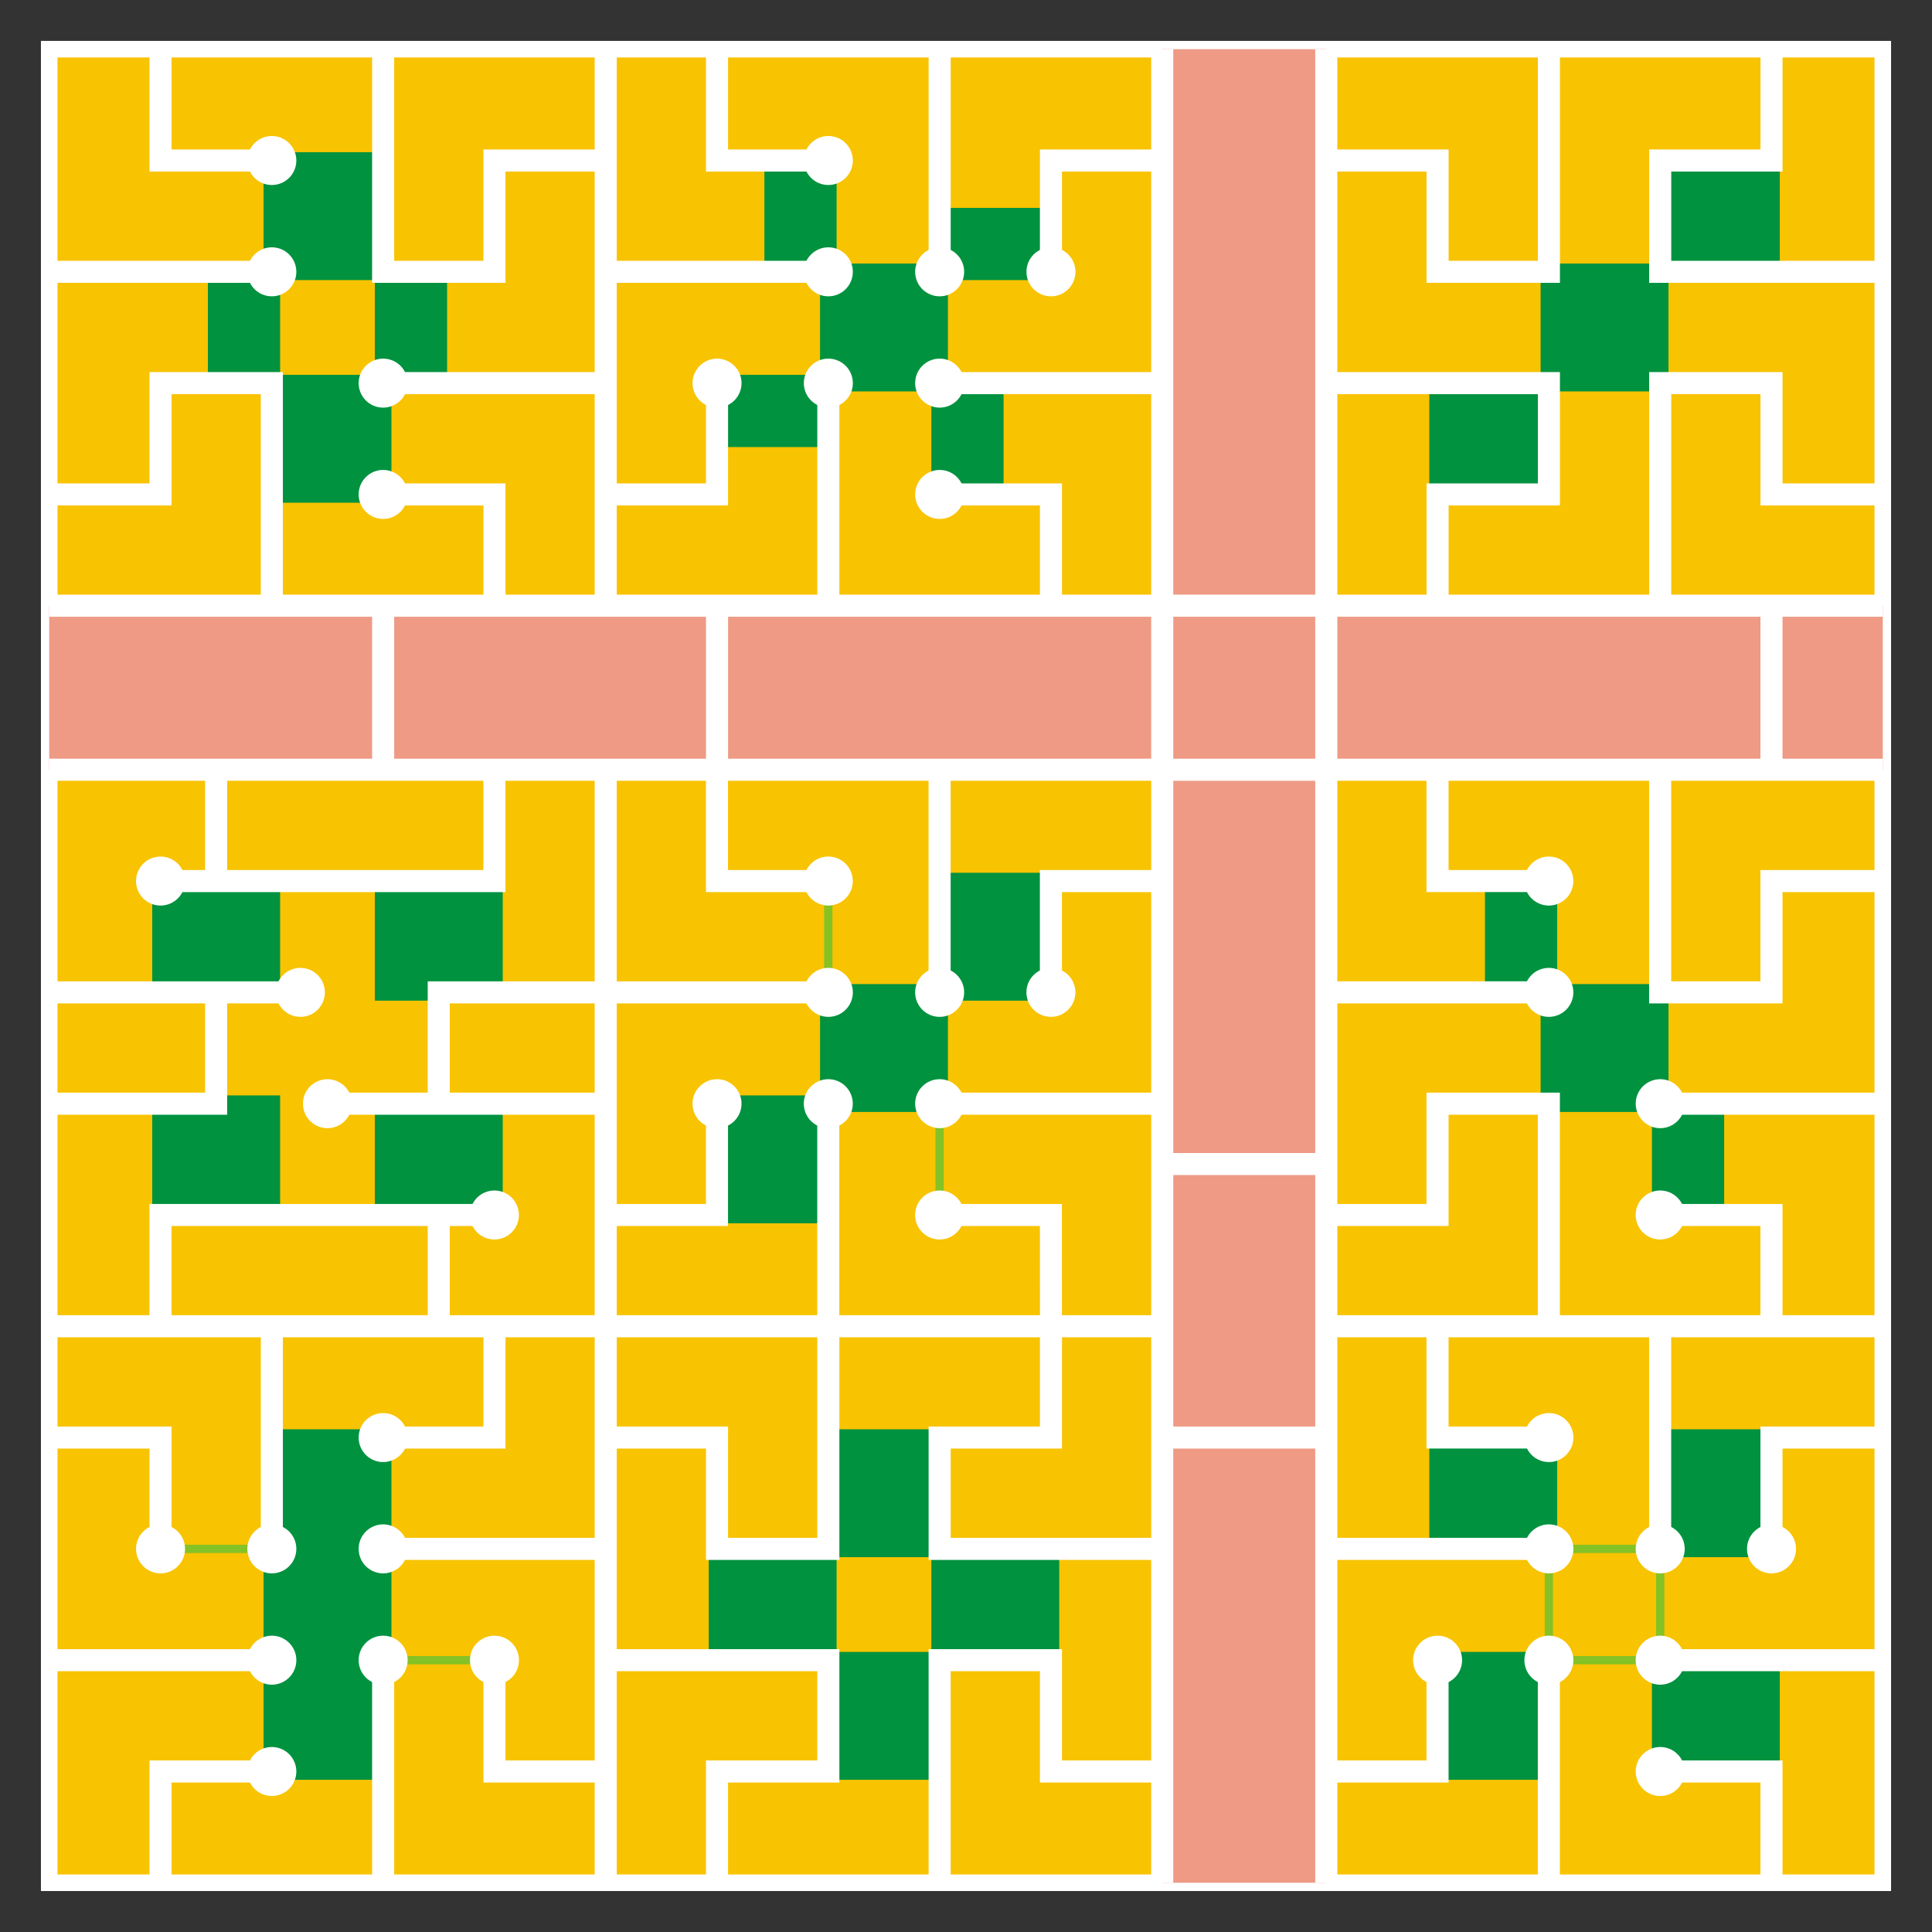
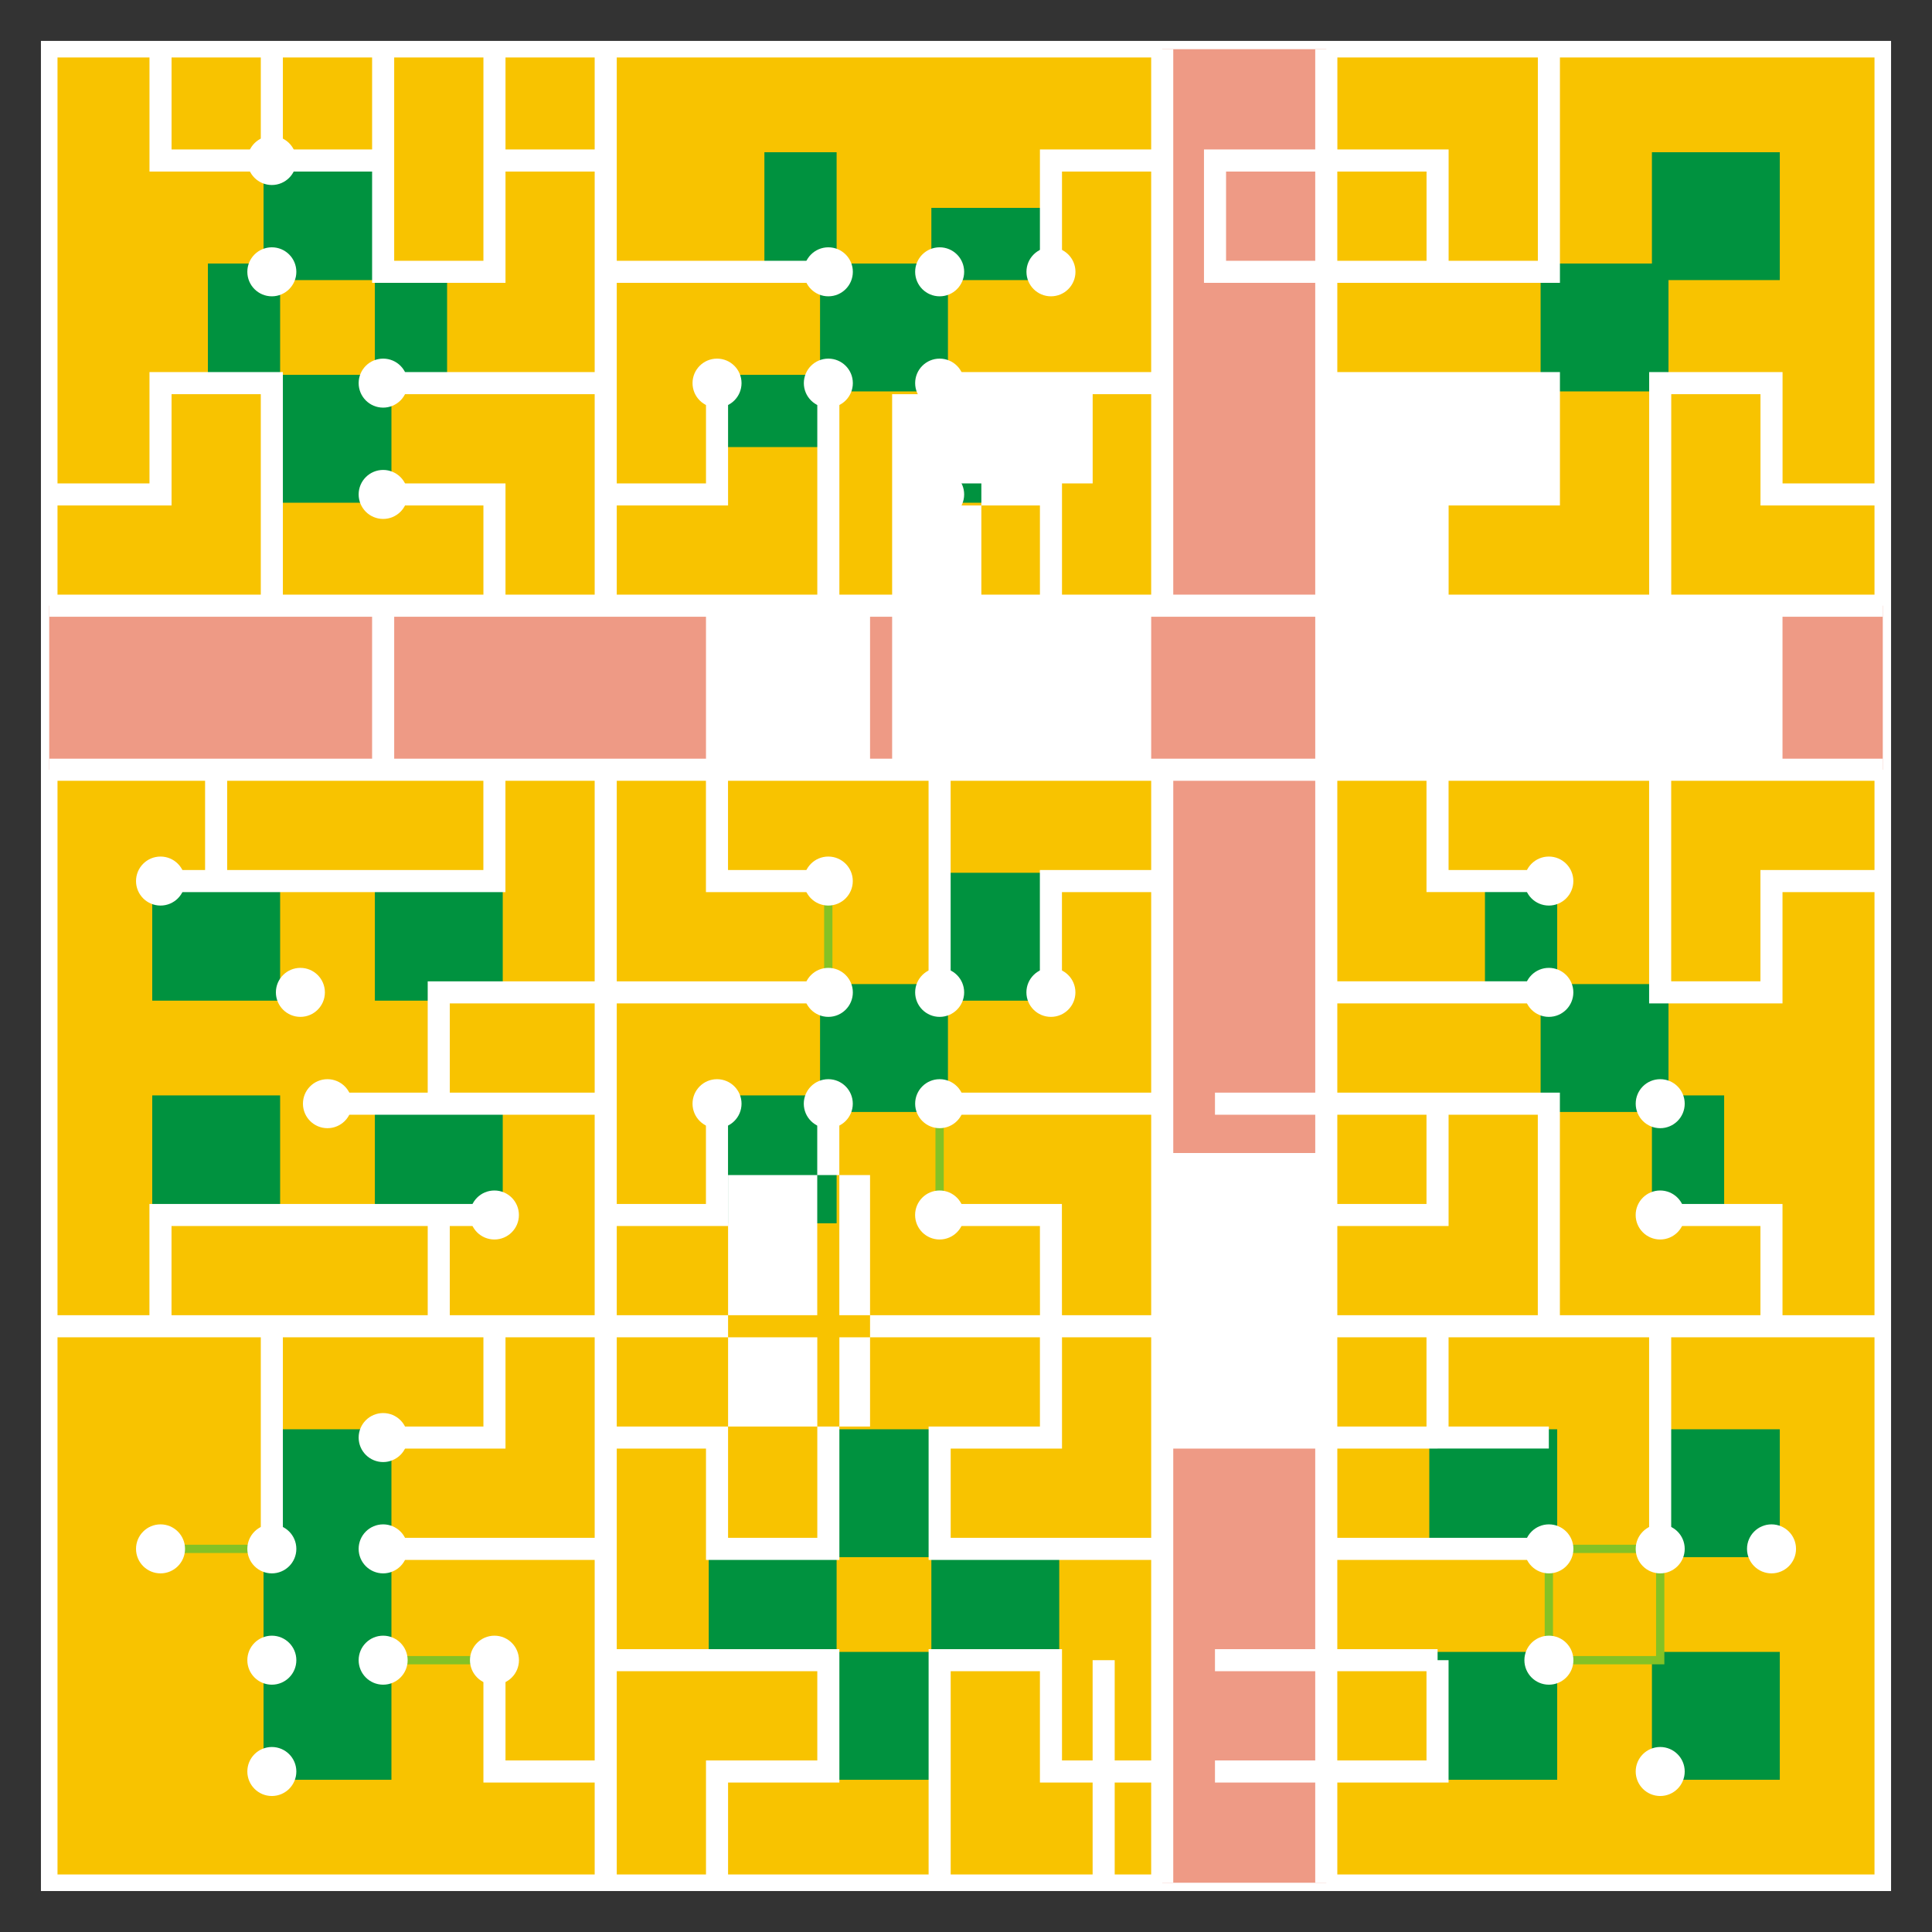
<svg xmlns="http://www.w3.org/2000/svg" xml:space="preserve" width="140mm" height="140mm" style="shape-rendering:geometricPrecision; text-rendering:geometricPrecision; image-rendering:optimizeQuality; fill-rule:evenodd; clip-rule:evenodd" viewBox="0 0 140000 140000">
  <rect x="0" y="0" width="140000" height="140000" fill="#333333" stroke="none" />
  <defs>
    <style type="text/css">
   
    .str1 {stroke:#84C225;stroke-width:600}
    .str2 {stroke:#84C225;stroke-width:600}
    .str0 {stroke:white;stroke-width:1200}
    .fil2 {fill:none}
    .fil3 {fill:#00923F}
    .fil1 {fill:#EE9A85}
    .fil0 {fill:#F8C300}
    .fil5 {fill:white}
    .fil4 {fill:white;fill-rule:nonzero}
   
  </style>
  </defs>
  <g id="Camada_x0020_1">
    <rect class="fil0 str0" x="3566.5" y="3564.4" width="132867" height="132867" />
    <rect class="fil1" x="84219.1" y="3564.4" width="11888.1" height="132867" />
    <rect class="fil1" x="3566.5" y="43890.7" width="132867" height="11888.1" />
    <line class="fil2 str1" x1="27764.4" y1="120303" x2="35830.5" y2="120303" />
    <line class="fil2 str1" x1="11632.2" y1="112237" x2="19698.3" y2="112237" />
    <path class="fil3" d="M19698.5 72511l-8066.1 0 -600 0 0 -600 0 -8066.1 0 -600 600 0 8066.1 0 600 0 0 600 0 8066.1 0 600 -600 0zm16132 0l-8066.1 0 -600 0 0 -600 0 -8066.1 0 -600 600 0 8066.1 0 600 0 0 600 0 8066.1 0 600 -600 0zm-16132 16132.2l-8066.1 0 -600 0 0 -600 0 -8066.1 0 -600 600 0 8066.1 0 600 0 0 600 0 8066.1 0 600 -600 0zm16132 0l-8066.1 0 -600 0 0 -600 0 -8066.1 0 -600 600 0 8066.1 0 600 0 0 600 0 8066.1 0 600 -600 0zm-8666.1 -68346.6l-6865.9 0 0 6866.1 6865.9 0 0 -6866.1zm1200.2 -8666.1l0 7466.1 3432.9 0 600 0 0 600 0 8066.1 0 600 -600 0 -3432.9 0 0 7466.1 0 600 -600 0 -8066.1 0 -600 0 0 -600 0 -7466.1 -3433 0 -600 0 0 -600 0 -8066.1 0 -600 600 0 3433 0 0 -7466.1 0 -600 600 0 8066.1 0 600 0 0 600zm47792.2 60880.5l-7465.9 0 0 7466.1 0 600 -600 0 -7466.1 0 0 7466.1 0 600 -600 0 -8066.1 0 -600 0 0 -600 0 -8066.1 0 -600 600 0 7466.1 0 0 -7466.1 0 -600 600 0 7465.9 0 0 -7466.1 0 -600 600 0 8066.1 0 600 0 0 600 0 8066.1 0 600 -600 0zm35482.4 0l-3433.1 0 -600 0 0 -600 0 -8066.1 0 -600 600 0 4033.1 0 600 0 0 600 0 7466.1 7466.1 0 600 0 0 600 0 7466.1 3432.8 0 600 0 0 600 0 8066.1 0 600 -600 0 -4033 0 -600 0 0 -600 0 -7466.1 -7465.9 0 -600 0 0 -600 0 -7466.1zm600 40326.3l-8066.1 0 -600 0 0 -600 0 -8066.1 0 -600 600 0 8066.1 0 600 0 0 600 0 8066.1 0 600 -600 0zm16132 0l-8066.1 0 -600 0 0 -600 0 -8066.1 0 -600 600 0 8066.1 0 600 0 0 600 0 8066.1 0 600 -600 0zm-16132 16132.2l-8066.1 0 -600 0 0 -600 0 -8066.1 0 -600 600 0 8066.1 0 600 0 0 600 0 8066.1 0 600 -600 0zm16132 0l-8066.1 0 -600 0 0 -600 0 -8066.1 0 -600 600 0 8066.1 0 600 0 0 600 0 8066.1 0 600 -600 0zm-100007 -16732.2l0 600 0 6866.1 0 600 0 600 0 7466.1 0 600 -600 0 -8066.1 0 -600 0 0 -600 0 -7466.1 0 -600 0 -600 0 -6866.1 0 -600 0 -600 0 -7466.1 0 -600 600 0 8066.1 0 600 0 0 600 0 7466.1 0 600zm39126.1 600l-6865.9 0 0 6866.1 6865.9 0 0 -6866.1zm1200.2 -8666.1l0 7466.1 7465.9 0 600 0 0 600 0 8066.1 0 600 -600 0 -7465.9 0 0 7466.1 0 600 -600 0 -8066.1 0 -600 0 0 -600 0 -7466.1 -7466.1 0 -600 0 0 -600 0 -8066.1 0 -600 600 0 7466.1 0 0 -7466.1 0 -600 600 0 8066.1 0 600 0 0 600zm59680.3 -83874.6l-7465.9 0 0 7466.1 0 600 -600 0 -7466.1 0 0 7466.1 0 600 -600 0 -8066.1 0 -600 0 0 -600 0 -8066.1 0 -600 600 0 7466.1 0 0 -7466.1 0 -600 600 0 7465.9 0 0 -7466.1 0 -600 600 0 8066.1 0 600 0 0 600 0 8066.1 0 600 -600 0zm-68946.4 0l-3433 0 -600 0 0 -600 0 -8066.1 0 -600 600 0 4033 0 600 0 0 600 0 7466.1 6865.9 0 0 -3433 0 -600 600 0 8066.1 0 600 0 0 600 0 4033 0 600 -600 0 -7465.9 0 0 6866.1 3432.8 0 600 0 0 600 0 8066.1 0 600 -600 0 -4033 0 -600 0 0 -600 0 -7466.1 -6865.9 0 0 3433.1 0 600 -600 0 -8066.1 0 -600 0 0 -600 0 -4033.1 0 -600 600 0 7466.1 0 0 -6866.1z" />
-     <path class="fil4" d="M12432.4 3564.4l0 7266.1 7266.1 0 0 1600 -8066.1 0 -800 0 0 -800 0 -8066.1 1600 0zm32260.4 0l0 15332.2 15332 0 0 1600 -15332 0 0 14532.2 6465.9 0 0 -7266.1 1600 0 0 8066.1 0 800 -800 0 -7265.9 0 0 6461.9 14532 0 0 -15328 1600 0 0 15328 14532 0 0 -6461.9 -7265.9 0 0 -1600 8065.9 0 800 0 0 800 0 7261.9 6462.3 0 0 -14528 -15328.2 0 0 -1600 15328.2 0 0 -14532.2 -6462.3 0 0 7266.1 -1600 0 0 -8066.1 0 -800 800 0 7262.3 0 0 -7266.1 1600 0 0 39526.3 10288.1 0 0 -39526.3 1600 0 0 7266.1 7265.9 0 800 0 0 800 0 7266.1 6466.1 0 0 -15332.2 1600 0 0 16132.2 0 800 -800 0 -8066.1 0 -800 0 0 -800 0 -7266.1 -6465.9 0 0 14532.2 15332 0 800 0 0 800 0 8066.1 0 800 -800 0 -7266.1 0 0 6461.9 14532.2 0 0 -15328 0 -800 800 0 8065.9 0 800 0 0 800 0 7266.1 7266.1 0 0 1600 -8066.1 0 -800 0 0 -800 0 -7266.1 -6465.9 0 0 14528 15328.2 0 0 1600 -7266.1 0 0 10288.1 7266.1 0 0 1600 -15332 0 0 14532.2 6465.9 0 0 -7266.1 0 -800 800 0 8066.1 0 0 1600 -7266.1 0 0 7266.1 0 800 -800 0 -8065.9 0 -800 0 0 -800 0 -15332.2 -14532.2 0 0 6466.1 7266.1 0 0 1600 -8066.1 0 -800 0 0 -800 0 -7266.1 -6462.1 0 0 14532.2 15328.2 0 0 1600 -15328.2 0 0 14532.2 6462.1 0 0 -7266.1 0 -800 800 0 8066.1 0 800 0 0 800 0 15328 14532 0 0 -6461.9 -7265.9 0 0 -1600 8065.9 0 800 0 0 800 0 7261.9 7266.1 0 0 1600 -15332 0 0 15332.2 -1600 0 0 -15332.2 -14532.2 0 0 6469.1 7266.1 0.1 0 1593.8 -8066.1 -0.1 -800 0 0 -796.9 0 -7266 -6462.1 0 0 14532.2 15328.2 0 0 1600 -15328.2 0 0 14532.2 6462.1 0 0 -7266.1 1600 0 0 8066.1 0 800 -800 0 -7262.1 0 0 7261.9 -1600 0 0 -31460.3 -10288.1 0 0 31460.3 -1600 0 0 -7261.9 -7262.3 0 -800 0 0 -800 0 -7266.1 -6465.9 0 0 15332.2 -1600 0 0 -16132.2 0 -800 800 0 8065.9 0 800 0 0 800 0 7266.1 6462.3 0 0 -14532.2 -15328.2 0 -800 0 0 -800 0 -8066.1 0 -800 800 0 7265.9 0 0 -6466.1 -14532 0 0 15332.2 0 800 -800 0 -8066.1 0 -800 0 0 -800 0 -7266.2 -6465.9 0 0 14532.3 15332 0 800 0 0 800 0 8066.1 0 800 -800 0 -7266.1 0 0 7266.1 -1600 0 0 -8066.1 0 -800 800 0 7266.1 0 0 -6466.1 -14532 0 0 15328 -1600 0 0 -7261.9 -7262.3 0 -800 0 0 -800 0 -8066.1 1600 0 0 7266.1 6462.3 0 0 -14532.2 -15328.4 0 0 -1600 15328.4 0 0 -14532.2 -6462.3 0 0 7266.1 0 800 -800 0 -8066.1 0 0 -1600 7266.1 0 0 -6466.1 -14532 0 0 15332.2 -1600 0 0 -15332.2 -15332 0 0 -1600 7262.3 0 0 -7261.9 0 -800 800 0 24197.9 0 0 1600 -3233.1 0 0 6461.9 10499.2 0 0 -14528 -19365 0 0 -1600 7265.8 0 0 -7266.1 0 -800 800 0 11299.2 0 0 -14532.2 -6466.1 0 0 7266.1 0 800 -800 0 -24197.9 0 0 -1600 3232.8 0 0 -6466.1 -11295.1 0 0 -1600 23397.9 0 0 -10288.1 -23397.9 0 0 -1600 15332 0 0 -14528 -6466.1 0 0 7266.1 0 800 -800 0 -8065.9 0 0 -1600 7265.9 0 0 -7266.1 0 -800 800 0 8066.1 0 800 0 0 800 0 15328 14532 0 0 -6461.9 -7266.1 0 0 -1600 8066.1 0 800 0 0 800 0 7261.9 6462.3 0 0 -14528 -15328.4 0 0 -1600 15328.4 0 0 -14532.2 -6462.3 0 0 7266.1 0 800 -800 0 -8066.1 0 -800 0 0 -800 0 -16132.2 1600 0 0 15332.2 6466.1 0 0 -7266.1 0 -800 800 0 7262.3 0 0 -7266.1 1600 0zm0 53014.4l0 14532.2 15328.2 0 0 1600 -15328.2 0 0 14532.2 6462.1 0 0 -7266.1 1600 0 0 8066.1 0 800 -800 0 -7262.1 0 0 6461.9 14528.2 0 0 -15328 1600 0 0 15328 14538.5 0 -3 -6461.9 -7269.4 0 0 -1600 8065.9 0 796.5 0 0.4 800 3.4 7261.9 6465.8 0 0 -14528 -15332 0 0 -1600 15332 0 0 -14532.2 -6466.1 0 0 7266.1 -1600 0 0 -8066.1 0 -800 800 0 7266.1 0 0 -6466.1 -14532 0 0 15332.2 -1600 0 0 -15332.2 -14532.2 0 0 6466.1 7266.1 0 0 1600 -8066.1 0 -800 0 0 -800 0 -7266.1 -6462.1 0zm0 40326.3l0 6466 7265.9 0 800 0 0 800 0 7266.2 6466.1 0 0 -14532.2 -14532 0zm-1600 -17728l0 -6466.1 -10499.2 0 0 6466.1 10499.2 0zm40326.3 17728l-6462.3 0 0 7266.1 0 800 -800 0 -7265.9 0 0 6466.1 14528.2 0 0 -14532.2zm-70990.3 -1600l18564.8 0 0 -6461.9 -18564.8 0 0 6461.9zm84478.4 0l14528.2 0 0 -14528 -6466.1 0 0 7266.1 0 800 -800 0 -7262.1 0 0 6461.9zm-1600 -38726.3l-10288.1 0 0 26971.6 10288.1 0 0 -26971.6zm-60280.5 0l-18565.1 0 0 6466.1 18565.1 0 0 -6466.1zm-6462.3 -1600l22594.3 0 0 -10288.1 -22594.3 0 0 10288.1zm24194.3 0l30660.4 0 0 -10288.1 -30660.4 0 0 10288.1zm32260.4 0l10288.1 0 0 -10288.1 -10288.1 0 0 10288.1zm11888.1 0l30660.2 0 0 -10288.1 -30660.2 0 0 10288.1zm0 -11888.1l6465.9 0 0 -7261.9 0 -800 800 0 7266.1 0 0 -6466.1 -14532 0 0 14528zm-1600 60280.4l0 -18220.7 -10288.1 0 0 18220.7 10288.1 0zm-75608.7 -82874.5l-16132 0 0 -1600 16132 0 0 1600zm33060.2 -16932.2l0 7266.1 7266.1 0 0 1600 -8066.1 0 -800 0 0 -800 0 -8066.1 1600 0zm14532.2 16132.2l0 -16132.2 1600 0 0 16132.2 -1600 0zm61880.3 -16132.2l0 8066.1 0 800 -800 0 -7265.9 0 0 6466.1 15332 0 0 1600 -16132 0 -800 0 0 -800 0 -8066.1 0 -800 800 0 7265.9 0 0 -7266.1 1600 0zm-8869.7 75612.7l16132 0 0 1600 -16132 0 0 -1600zm7265.9 33060.2l0 -8066.1 0 -800 800 0 8066.1 0 0 1600 -7266.1 0 0 7266.1 -1600 0zm-14532 8066.1l0 16132.2 -1600 0 0 -16132.2 1600 0zm7266.1 7266.1l8065.9 0 800 0 0 800 0 8066.1 -1600 0 0 -7266.1 -7265.9 0 0 -1600zm0 -8066.1l16132 0 0 1600 -16132 0 0 -1600zm-116735 -16132.3l8065.9 0 800 0 0 800 0 8066.2 -1600 0 0 -7266.2 -7265.9 0 0 -1600zm0 16132.3l16132 0 0 1600 -16132 0 0 -1600zm16132 9666.1l-7266.1 0 0 7266.1 -1600 0 0 -8066.1 0 -800 800 0 8066.1 0 0 1600zm8865.9 -8866.1l0 16132.2 -1600 0 0 -16132.2 1600 0zm-25001.7 -49192.4l18204.9 0 0 1600 -5306 0 0 7266.1 0 800 -800 0 -12098.9 0 0 -1600 11298.9 0 0 -6466.1 -11298.9 0 0 -1600z" />
+     <path class="fil4" d="M12432.4 3564.4l0 7266.1 7266.1 0 0 1600 -8066.1 0 -800 0 0 -800 0 -8066.1 1600 0zm32260.4 0l0 15332.2 15332 0 0 1600 -15332 0 0 14532.2 6465.9 0 0 -7266.1 1600 0 0 8066.1 0 800 -800 0 -7265.9 0 0 6461.9 14532 0 0 -15328 1600 0 0 15328 14532 0 0 -6461.9 -7265.9 0 0 -1600 8065.9 0 800 0 0 800 0 7261.9 6462.3 0 0 -14528 -15328.2 0 0 -1600 15328.2 0 0 -14532.2 -6462.3 0 0 7266.1 -1600 0 0 -8066.1 0 -800 800 0 7262.3 0 0 -7266.1 1600 0 0 39526.3 10288.1 0 0 -39526.3 1600 0 0 7266.1 7265.9 0 800 0 0 800 0 7266.1 6466.1 0 0 -15332.2 1600 0 0 16132.2 0 800 -800 0 -8066.1 0 -800 0 0 -800 0 -7266.1 -6465.9 0 0 14532.2 15332 0 800 0 0 800 0 8066.1 0 800 -800 0 -7266.1 0 0 6461.9 14532.2 0 0 -15328 0 -800 800 0 8065.9 0 800 0 0 800 0 7266.1 7266.1 0 0 1600 -8066.1 0 -800 0 0 -800 0 -7266.1 -6465.9 0 0 14528 15328.2 0 0 1600 -7266.1 0 0 10288.1 7266.1 0 0 1600 -15332 0 0 14532.2 6465.9 0 0 -7266.1 0 -800 800 0 8066.1 0 0 1600 -7266.1 0 0 7266.1 0 800 -800 0 -8065.9 0 -800 0 0 -800 0 -15332.2 -14532.2 0 0 6466.1 7266.1 0 0 1600 -8066.1 0 -800 0 0 -800 0 -7266.1 -6462.1 0 0 14532.2 15328.2 0 0 1600 -15328.2 0 0 14532.2 6462.1 0 0 -7266.1 0 -800 800 0 8066.1 0 800 0 0 800 0 15328 14532 0 0 -6461.9 -7265.9 0 0 -1600 8065.9 0 800 0 0 800 0 7261.9 7266.1 0 0 1600 -15332 0 0 15332.2 -1600 0 0 -15332.2 -14532.2 0 0 6469.1 7266.1 0.1 0 1593.8 -8066.1 -0.1 -800 0 0 -796.9 0 -7266 -6462.1 0 0 14532.2 15328.2 0 0 1600 -15328.2 0 0 14532.2 6462.1 0 0 -7266.1 1600 0 0 8066.1 0 800 -800 0 -7262.1 0 0 7261.9 -1600 0 0 -31460.3 -10288.1 0 0 31460.3 -1600 0 0 -7261.9 -7262.3 0 -800 0 0 -800 0 -7266.1 -6465.9 0 0 15332.2 -1600 0 0 -16132.2 0 -800 800 0 8065.9 0 800 0 0 800 0 7266.1 6462.3 0 0 -14532.2 -15328.2 0 -800 0 0 -800 0 -8066.1 0 -800 800 0 7265.9 0 0 -6466.1 -14532 0 0 15332.2 0 800 -800 0 -8066.1 0 -800 0 0 -800 0 -7266.2 -6465.9 0 0 14532.3 15332 0 800 0 0 800 0 8066.1 0 800 -800 0 -7266.1 0 0 7266.1 -1600 0 0 -8066.1 0 -800 800 0 7266.1 0 0 -6466.1 -14532 0 0 15328 -1600 0 0 -7261.9 -7262.3 0 -800 0 0 -800 0 -8066.1 1600 0 0 7266.1 6462.3 0 0 -14532.2 -15328.4 0 0 -1600 15328.4 0 0 -14532.2 -6462.3 0 0 7266.1 0 800 -800 0 -8066.1 0 0 -1600 7266.1 0 0 -6466.1 -14532 0 0 15332.2 -1600 0 0 -15332.2 -15332 0 0 -1600 7262.3 0 0 -7261.9 0 -800 800 0 24197.9 0 0 1600 -3233.1 0 0 6461.9 10499.2 0 0 -14528 -19365 0 0 -1600 7265.8 0 0 -7266.1 0 -800 800 0 11299.2 0 0 -14532.2 -6466.1 0 0 7266.1 0 800 -800 0 -24197.9 0 0 -1600 3232.8 0 0 -6466.1 -11295.1 0 0 -1600 23397.9 0 0 -10288.1 -23397.9 0 0 -1600 15332 0 0 -14528 -6466.1 0 0 7266.1 0 800 -800 0 -8065.9 0 0 -1600 7265.9 0 0 -7266.1 0 -800 800 0 8066.1 0 800 0 0 800 0 15328 14532 0 0 -6461.9 -7266.1 0 0 -1600 8066.1 0 800 0 0 800 0 7261.9 6462.3 0 0 -14528 -15328.4 0 0 -1600 15328.4 0 0 -14532.2 -6462.3 0 0 7266.1 0 800 -800 0 -8066.1 0 -800 0 0 -800 0 -16132.2 1600 0 0 15332.2 6466.1 0 0 -7266.1 0 -800 800 0 7262.3 0 0 -7266.1 1600 0zm0 53014.4l0 14532.2 15328.2 0 0 1600 -15328.2 0 0 14532.2 6462.1 0 0 -7266.1 1600 0 0 8066.1 0 800 -800 0 -7262.1 0 0 6461.9 14528.2 0 0 -15328 1600 0 0 15328 14538.5 0 -3 -6461.9 -7269.4 0 0 -1600 8065.9 0 796.5 0 0.4 800 3.4 7261.9 6465.8 0 0 -14528 -15332 0 0 -1600 15332 0 0 -14532.2 -6466.1 0 0 7266.1 -1600 0 0 -8066.1 0 -800 800 0 7266.1 0 0 -6466.1 -14532 0 0 15332.2 -1600 0 0 -15332.2 -14532.2 0 0 6466.1 7266.1 0 0 1600 -8066.1 0 -800 0 0 -800 0 -7266.1 -6462.1 0zm0 40326.3l0 6466 7265.9 0 800 0 0 800 0 7266.2 6466.1 0 0 -14532.2 -14532 0zm-1600 -17728l0 -6466.1 -10499.2 0 0 6466.1 10499.2 0zm40326.3 17728l-6462.3 0 0 7266.1 0 800 -800 0 -7265.9 0 0 6466.1 14528.2 0 0 -14532.2zm-70990.3 -1600l18564.8 0 0 -6461.9 -18564.8 0 0 6461.9zm84478.4 0l14528.2 0 0 -14528 -6466.1 0 0 7266.1 0 800 -800 0 -7262.1 0 0 6461.9zm-1600 -38726.3l-10288.1 0 0 26971.6 10288.1 0 0 -26971.6zm-60280.5 0l-18565.1 0 0 6466.1 18565.1 0 0 -6466.1zm-6462.3 -1600l22594.3 0 0 -10288.1 -22594.3 0 0 10288.1zm24194.3 0l30660.4 0 0 -10288.1 -30660.4 0 0 10288.1zl10288.1 0 0 -10288.1 -10288.1 0 0 10288.1zm11888.1 0l30660.2 0 0 -10288.1 -30660.2 0 0 10288.1zm0 -11888.1l6465.9 0 0 -7261.9 0 -800 800 0 7266.1 0 0 -6466.1 -14532 0 0 14528zm-1600 60280.4l0 -18220.7 -10288.1 0 0 18220.7 10288.1 0zm-75608.7 -82874.5l-16132 0 0 -1600 16132 0 0 1600zm33060.2 -16932.2l0 7266.1 7266.1 0 0 1600 -8066.1 0 -800 0 0 -800 0 -8066.1 1600 0zm14532.2 16132.2l0 -16132.2 1600 0 0 16132.2 -1600 0zm61880.3 -16132.2l0 8066.1 0 800 -800 0 -7265.9 0 0 6466.1 15332 0 0 1600 -16132 0 -800 0 0 -800 0 -8066.1 0 -800 800 0 7265.9 0 0 -7266.1 1600 0zm-8869.7 75612.7l16132 0 0 1600 -16132 0 0 -1600zm7265.9 33060.2l0 -8066.1 0 -800 800 0 8066.1 0 0 1600 -7266.1 0 0 7266.1 -1600 0zm-14532 8066.1l0 16132.2 -1600 0 0 -16132.2 1600 0zm7266.1 7266.1l8065.9 0 800 0 0 800 0 8066.1 -1600 0 0 -7266.1 -7265.9 0 0 -1600zm0 -8066.1l16132 0 0 1600 -16132 0 0 -1600zm-116735 -16132.3l8065.9 0 800 0 0 800 0 8066.2 -1600 0 0 -7266.2 -7265.9 0 0 -1600zm0 16132.3l16132 0 0 1600 -16132 0 0 -1600zm16132 9666.1l-7266.1 0 0 7266.1 -1600 0 0 -8066.1 0 -800 800 0 8066.1 0 0 1600zm8865.9 -8866.1l0 16132.2 -1600 0 0 -16132.2 1600 0zm-25001.7 -49192.4l18204.9 0 0 1600 -5306 0 0 7266.1 0 800 -800 0 -12098.9 0 0 -1600 11298.9 0 0 -6466.1 -11298.9 0 0 -1600z" />
    <line class="fil2 str2" x1="68087.1" y1="88043.2" x2="68087.1" y2="79977.1" />
    <polygon class="fil0 str2" points="112235,120303 112235,112237 120305,112237 120305,120303 " />
    <line class="fil2 str1" x1="60021" y1="63844.9" x2="60021" y2="71911" />
    <circle class="fil5" cx="19698.5" cy="11630.5" r="1775.6" />
    <circle class="fil5" cx="19698.5" cy="19696.6" r="1775.6" />
    <circle class="fil5" cx="27764.6" cy="27762.7" r="1775.6" />
    <circle class="fil5" cx="27764.4" cy="35828.8" r="1775.6" />
-     <circle class="fil5" cx="60024.8" cy="11630.5" r="1775.6" />
    <circle class="fil5" cx="60024.8" cy="19696.6" r="1775.6" />
    <circle class="fil5" cx="60024.8" cy="27762.7" r="1775.6" />
    <circle class="fil5" cx="51958.7" cy="27762.7" r="1775.6" />
    <circle class="fil5" cx="68090.9" cy="27762.7" r="1775.6" />
    <circle class="fil5" cx="68090.7" cy="35828.8" r="1775.6" />
    <circle class="fil5" cx="68090.9" cy="19696.6" r="1775.6" />
    <circle class="fil5" cx="76156.8" cy="19696.6" r="1775.6" />
    <circle class="fil5" cx="112235" cy="63844.9" r="1775.6" />
    <circle class="fil5" cx="112235" cy="71911" r="1775.6" />
    <circle class="fil5" cx="120305" cy="79977.1" r="1775.6" />
    <circle class="fil5" cx="120302" cy="88043.2" r="1775.6" />
    <circle class="fil5" cx="128371" cy="112237" r="1775.6" />
    <circle class="fil5" cx="120305" cy="112237" r="1775.6" />
    <circle class="fil5" cx="112239" cy="112237" r="1775.6" />
-     <circle class="fil5" cx="112239" cy="104171" r="1775.6" />
    <circle class="fil5" cx="112239" cy="120303" r="1775.6" />
-     <circle class="fil5" cx="104173" cy="120303" r="1775.6" />
-     <circle class="fil5" cx="120302" cy="120303" r="1775.6" />
    <circle class="fil5" cx="120305" cy="128370" r="1775.6" />
    <circle class="fil5" cx="68087.1" cy="88043.2" r="1775.6" />
    <circle class="fil5" cx="68090.9" cy="79977.1" r="1775.6" />
    <circle class="fil5" cx="68090.9" cy="71911" r="1775.6" />
    <circle class="fil5" cx="76153" cy="71911" r="1775.6" />
    <circle class="fil5" cx="60024.8" cy="71911" r="1775.6" />
    <circle class="fil5" cx="60021" cy="63844.9" r="1775.6" />
    <circle class="fil5" cx="60021" cy="79977.1" r="1775.6" />
    <circle class="fil5" cx="51958.7" cy="79977.1" r="1775.6" />
    <circle class="fil5" cx="23727.8" cy="79977.1" r="1775.6" />
    <circle class="fil5" cx="21767.6" cy="71911" r="1775.6" />
    <circle class="fil5" cx="11632.4" cy="63844.9" r="1775.6" />
    <circle class="fil5" cx="35826.7" cy="88043.2" r="1775.6" />
    <circle class="fil5" cx="11632.4" cy="112237" r="1775.6" />
    <circle class="fil5" cx="19698.5" cy="112237" r="1775.6" />
    <circle class="fil5" cx="27764.6" cy="104171" r="1775.6" />
    <circle class="fil5" cx="27764.4" cy="112237" r="1775.6" />
    <circle class="fil5" cx="27764.4" cy="120303" r="1775.6" />
    <circle class="fil5" cx="19698.5" cy="128370" r="1775.6" />
    <circle class="fil5" cx="19698.5" cy="120303" r="1775.6" />
    <circle class="fil5" cx="35830.5" cy="120303" r="1775.6" />
  </g>
</svg>